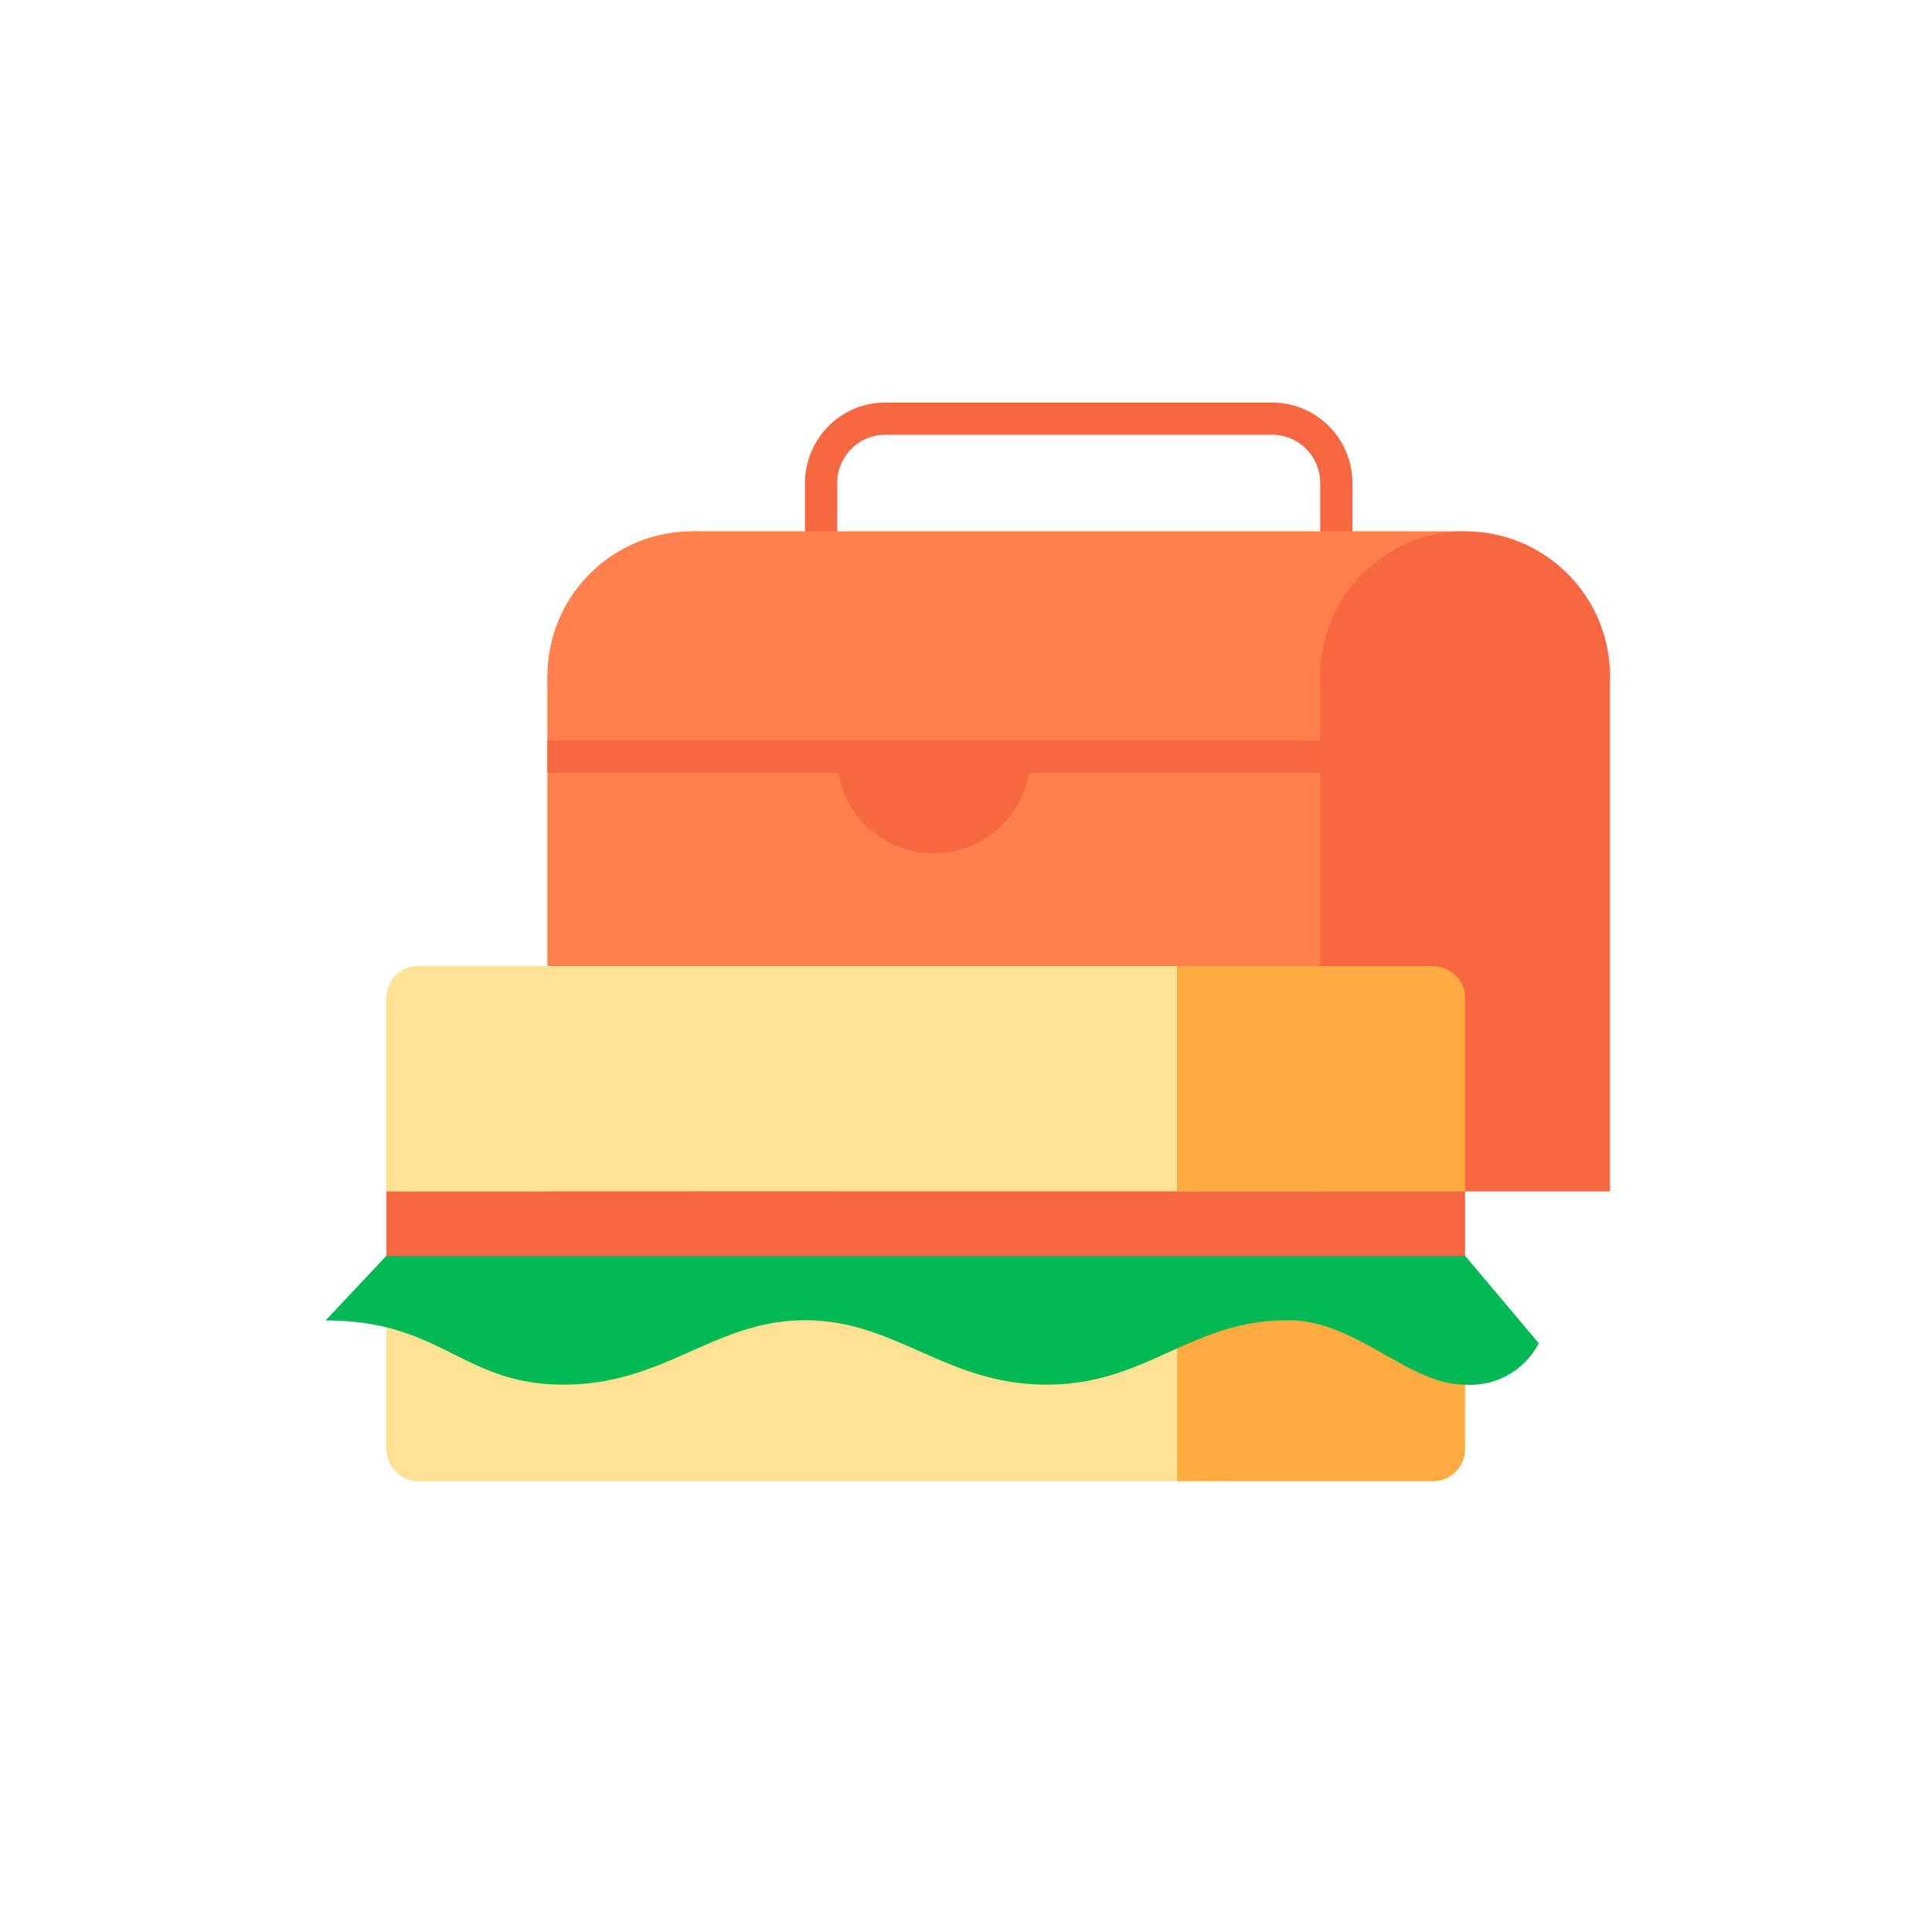
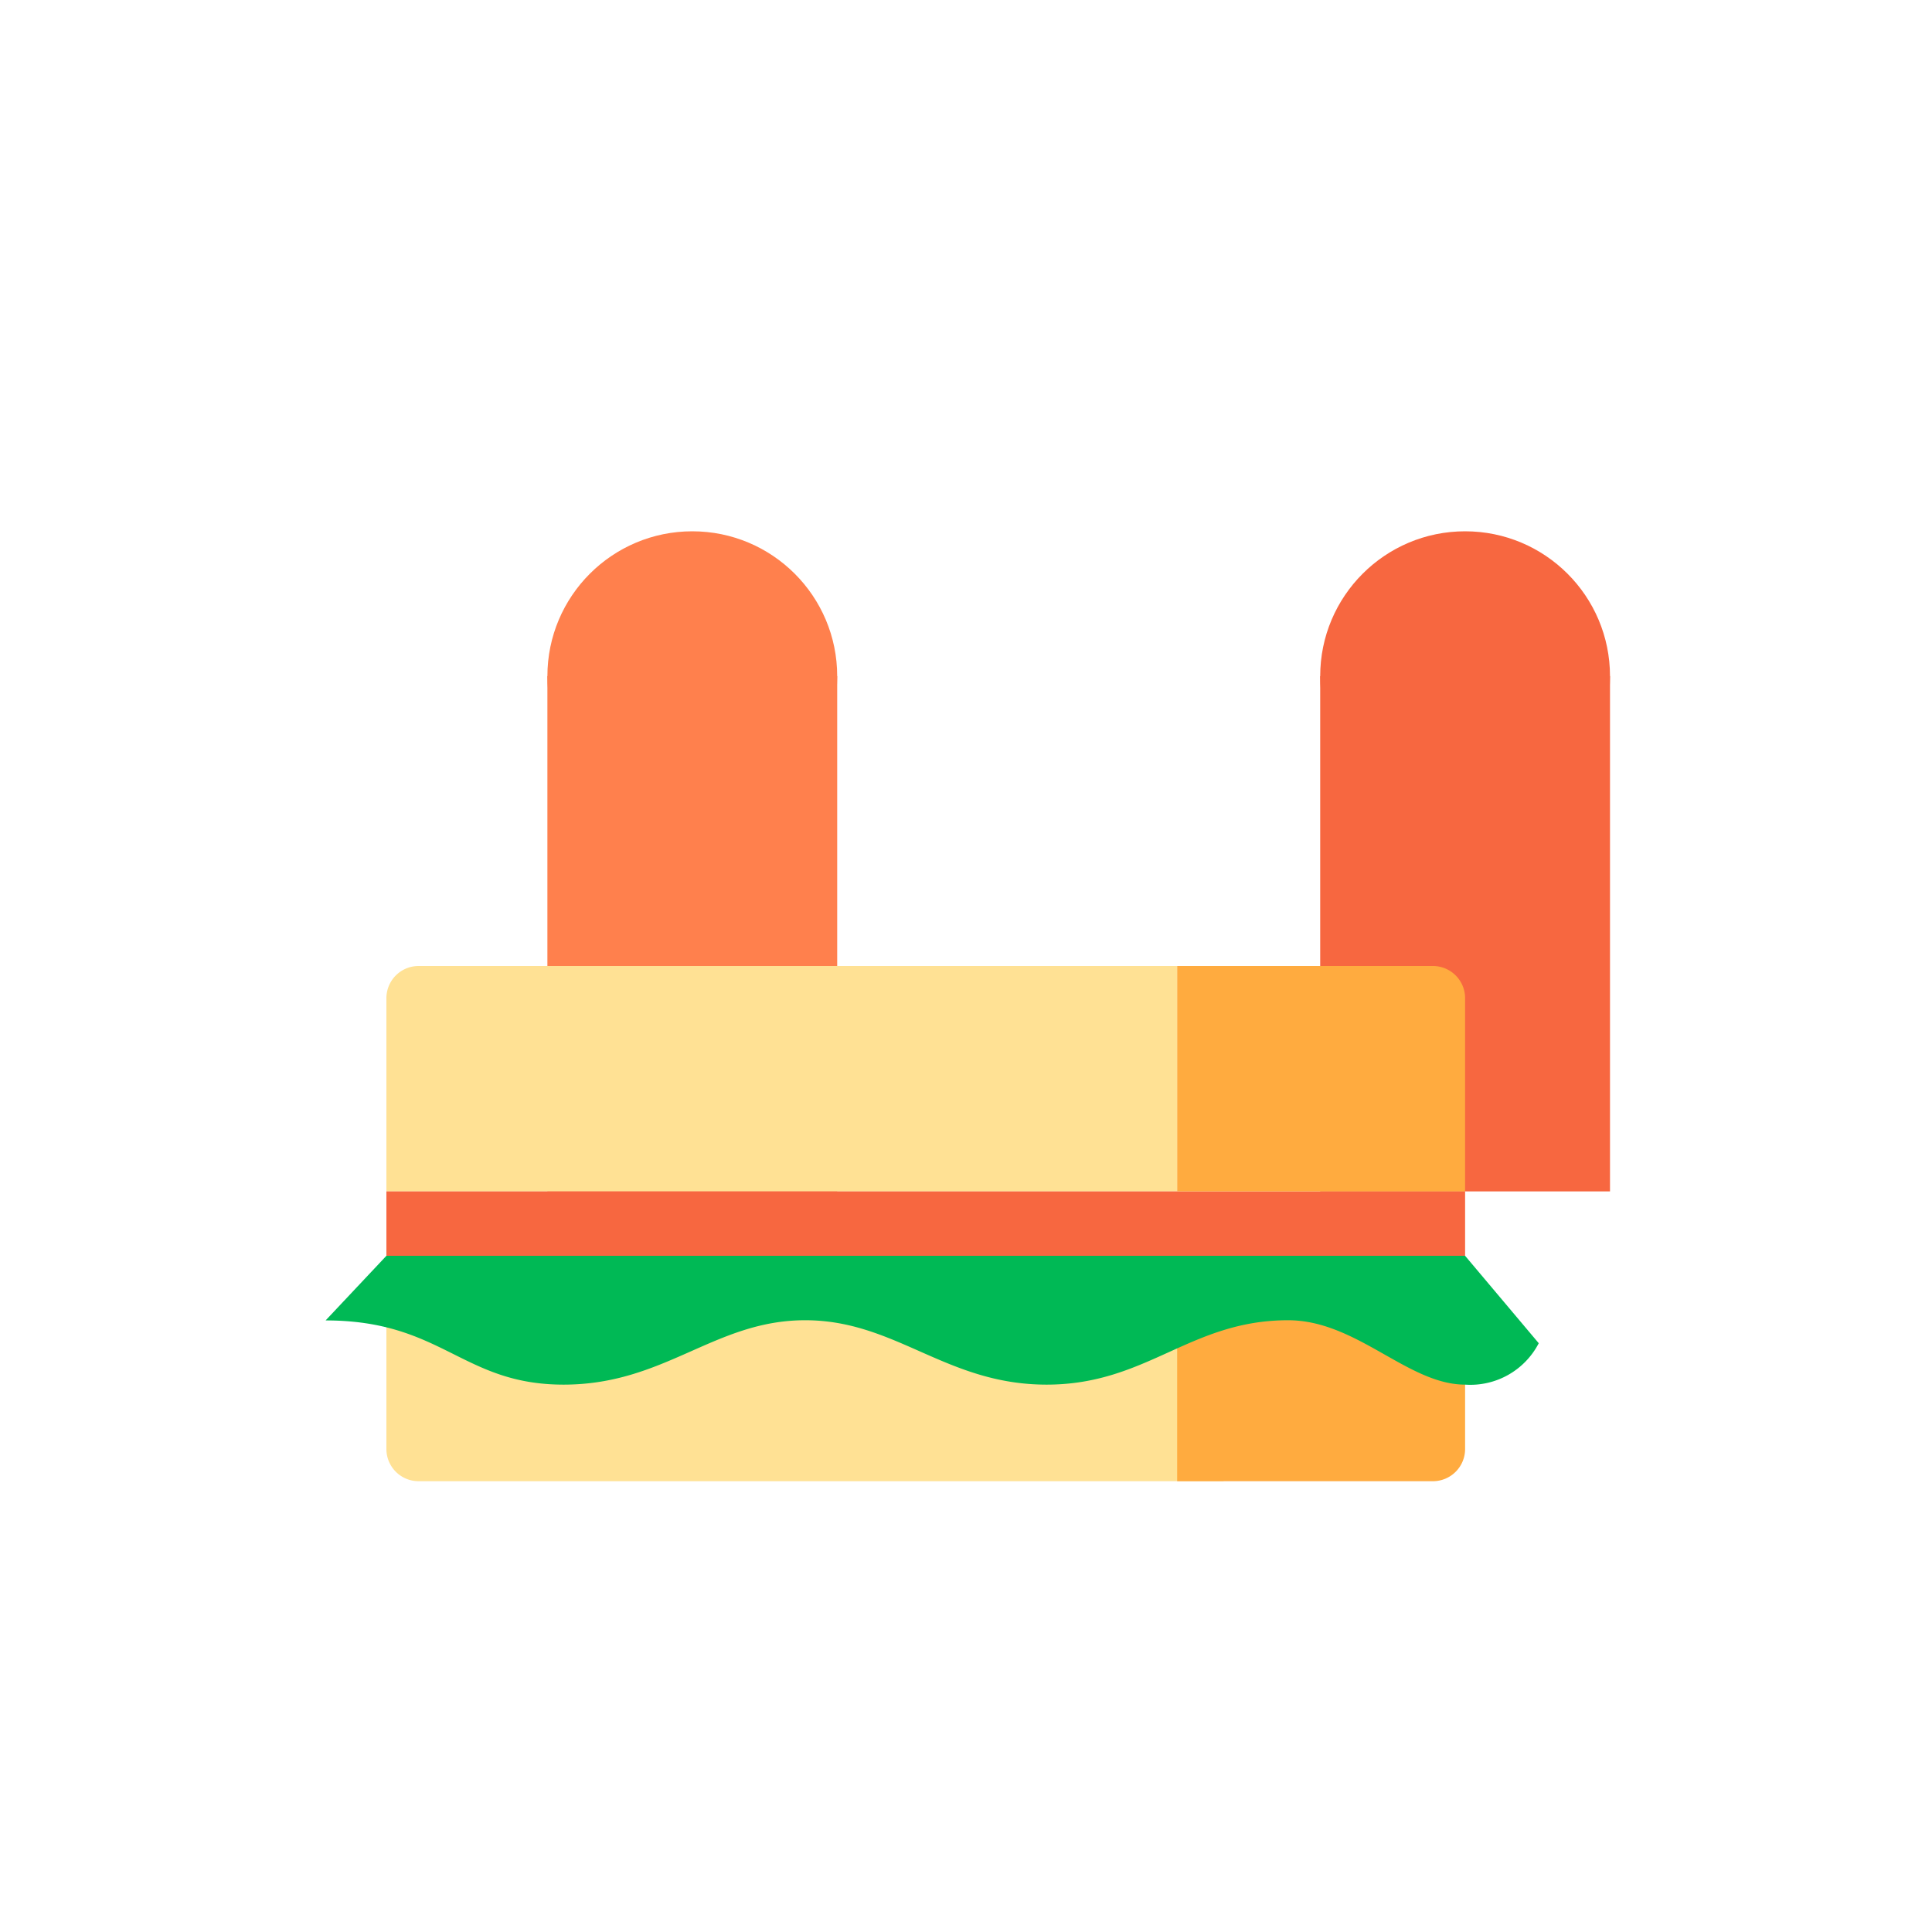
<svg xmlns="http://www.w3.org/2000/svg" width="60" height="60" viewBox="0 0 60 60">
  <defs>
    <style>.cls-1{fill:none;stroke:#f76740;stroke-miterlimit:10;}.cls-2{fill:#ff804d;}.cls-3{fill:#f76740;}.cls-4{fill:#ffe194;}.cls-5{fill:#ffab3f;}.cls-6{fill:#00b955;}</style>
  </defs>
  <g id="_4_1_tip_icons" data-name="4_1_tip_icons">
-     <path class="cls-1" d="M41.5,18V15a2,2,0,0,0-2-2h-12a2,2,0,0,0-2,2v3" />
-     <rect class="cls-2" x="21.5" y="16.5" width="24" height="20.5" />
    <circle class="cls-2" cx="21.5" cy="21" r="4.5" />
    <rect class="cls-2" x="17" y="21" width="9" height="16" />
    <circle class="cls-3" cx="45.5" cy="21" r="4.5" />
    <rect class="cls-3" x="41" y="21" width="9" height="16" />
    <path class="cls-4" d="M36.558,37H12V31a1,1,0,0,1,1-1H36.558Z" />
    <path class="cls-4" d="M12,39H38a0,0,0,0,1,0,0v7a0,0,0,0,1,0,0H13a1,1,0,0,1-1-1V39A0,0,0,0,1,12,39Z" />
    <rect class="cls-3" x="12" y="37" width="33.5" height="2" />
    <path class="cls-5" d="M36.558,39H45.5a0,0,0,0,1,0,0v6a1,1,0,0,1-1,1H36.558a0,0,0,0,1,0,0V39A0,0,0,0,1,36.558,39Z" />
    <path class="cls-5" d="M45.5,37H36.558V30H44.5a1,1,0,0,1,1,1Z" />
-     <rect class="cls-3" x="17" y="23" width="24" height="1" />
    <path class="cls-6" d="M47.787,41.715A2.391,2.391,0,0,1,45.5,43.001c-1.778,0-3.364-2-5.497-2-3.051,0-4.376,2-7.5,2s-4.677-2-7.497-2-4.35,2-7.503,2-3.764-1.994-7.391-1.994L12,39H45.5Z" />
-     <path class="cls-3" d="M31.999,23.5a3,3,0,0,1-6,0" />
  </g>
</svg>